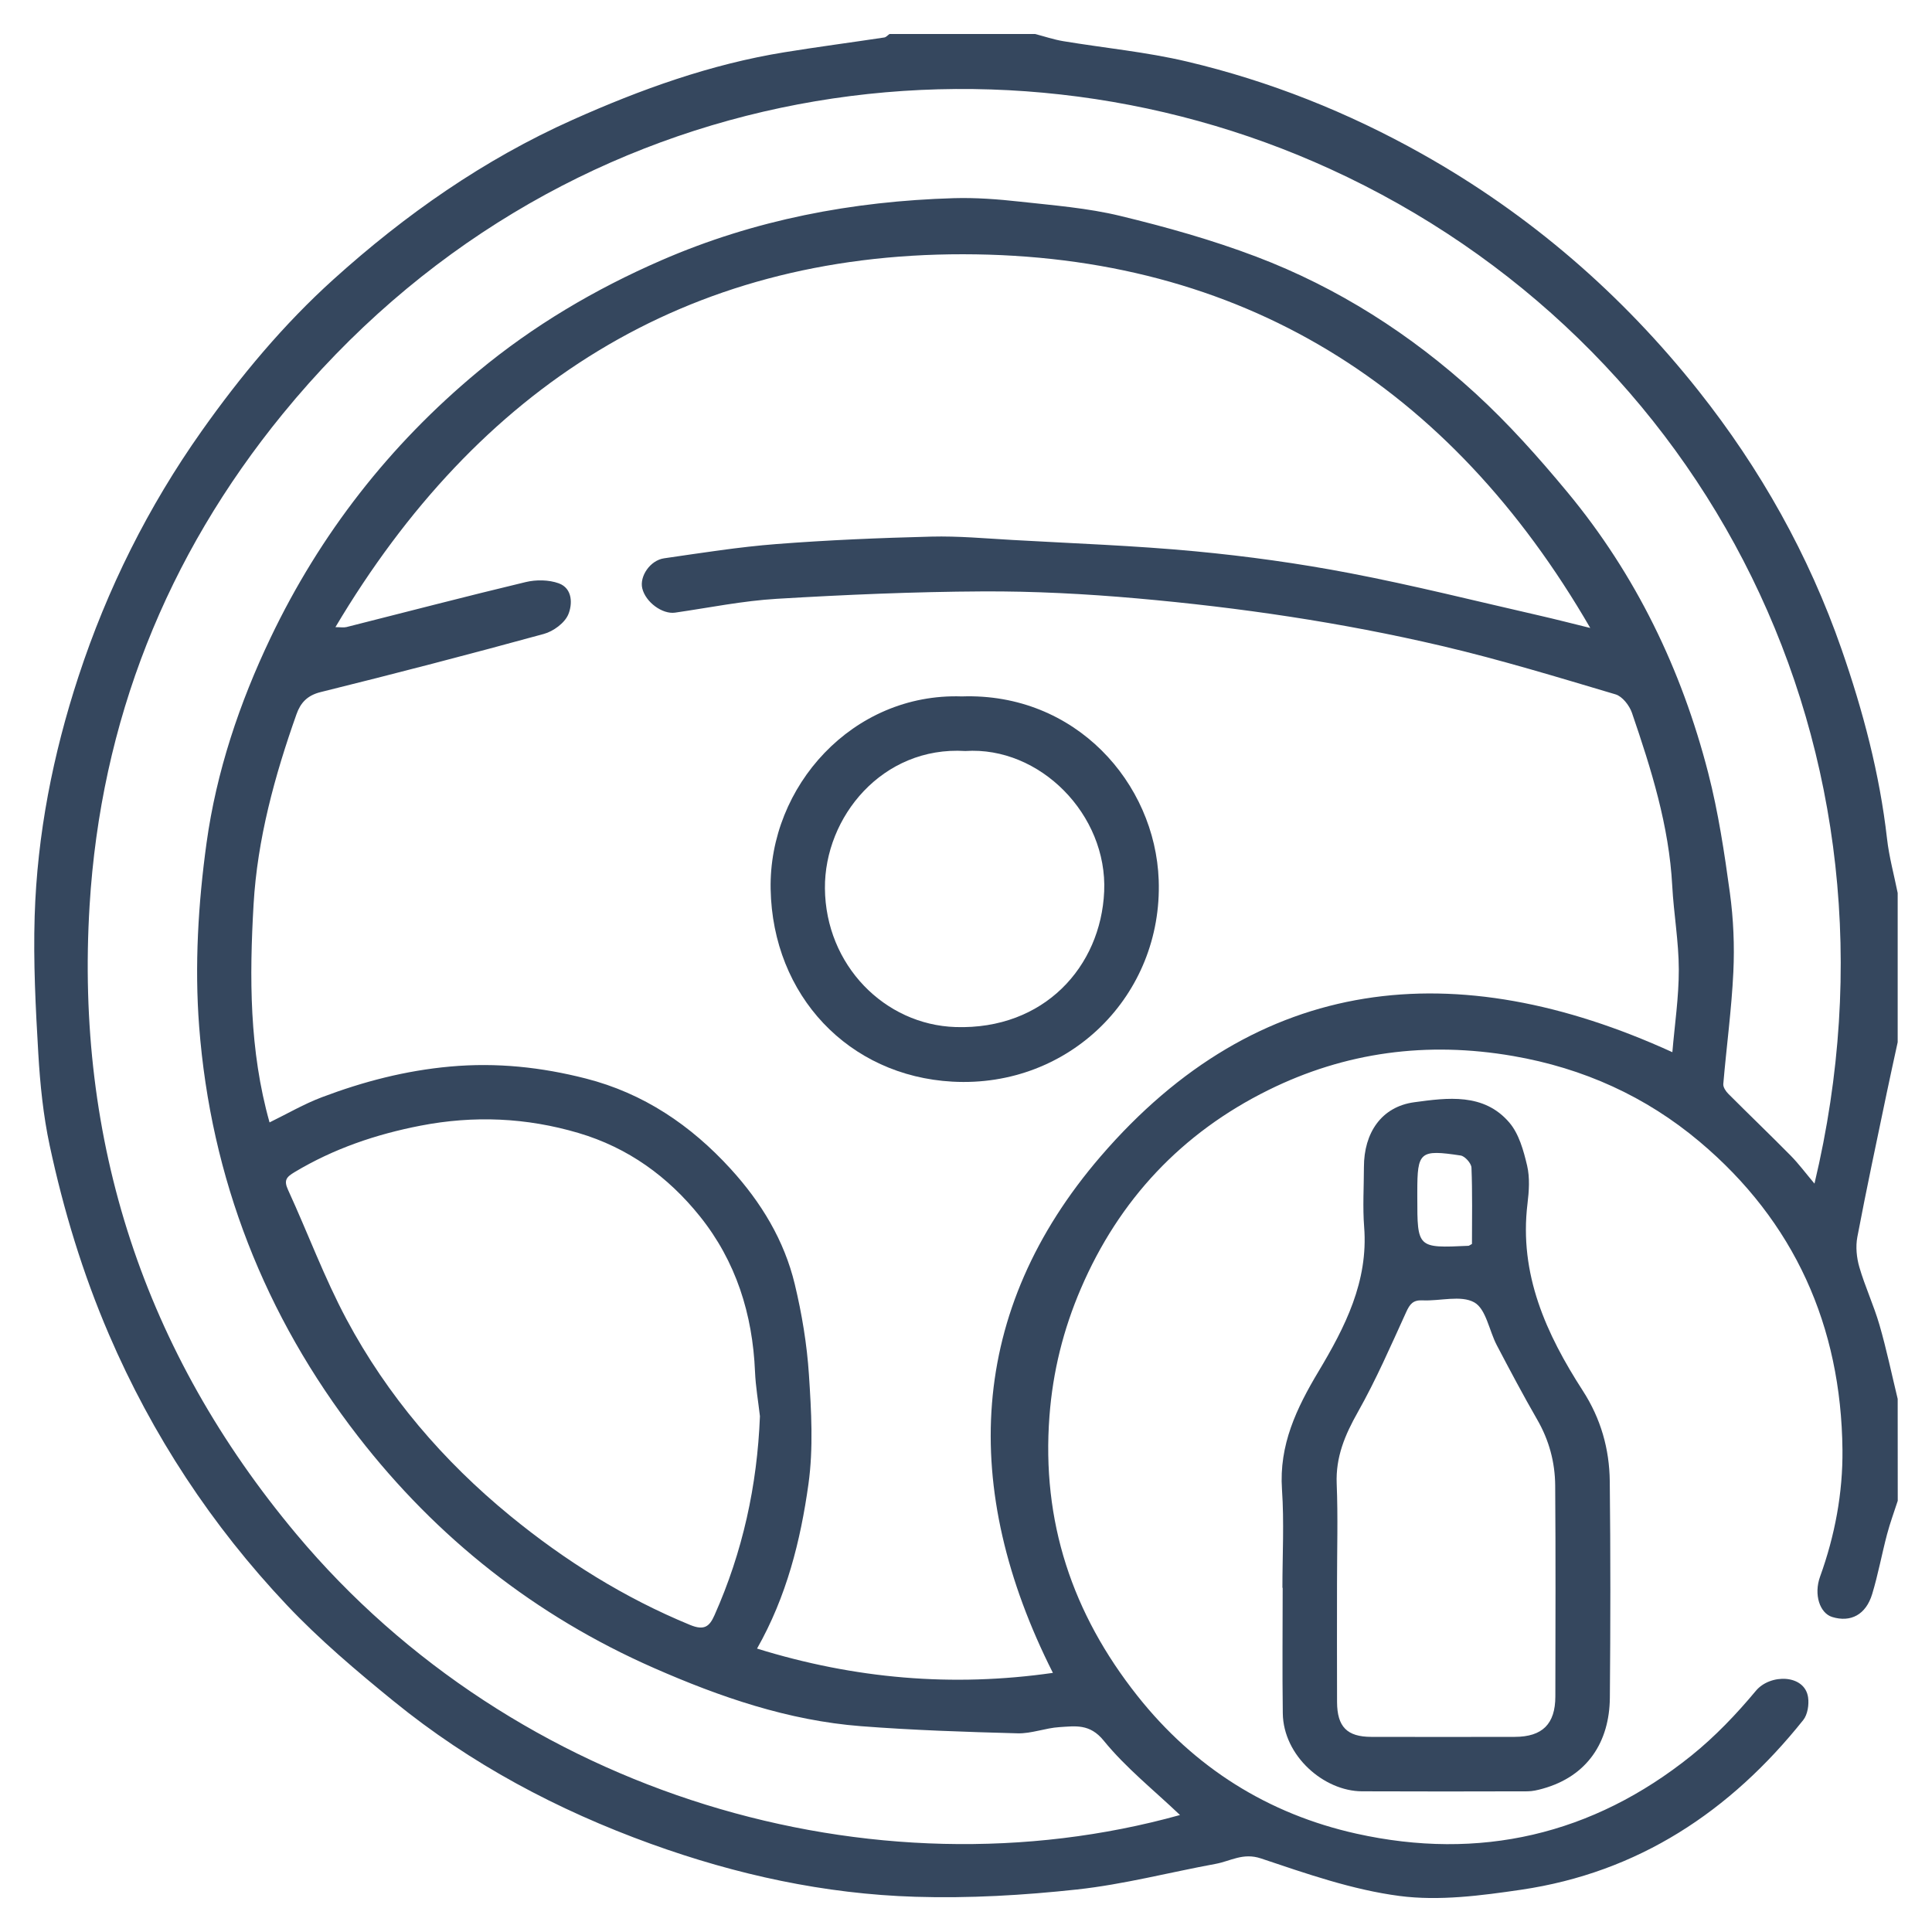
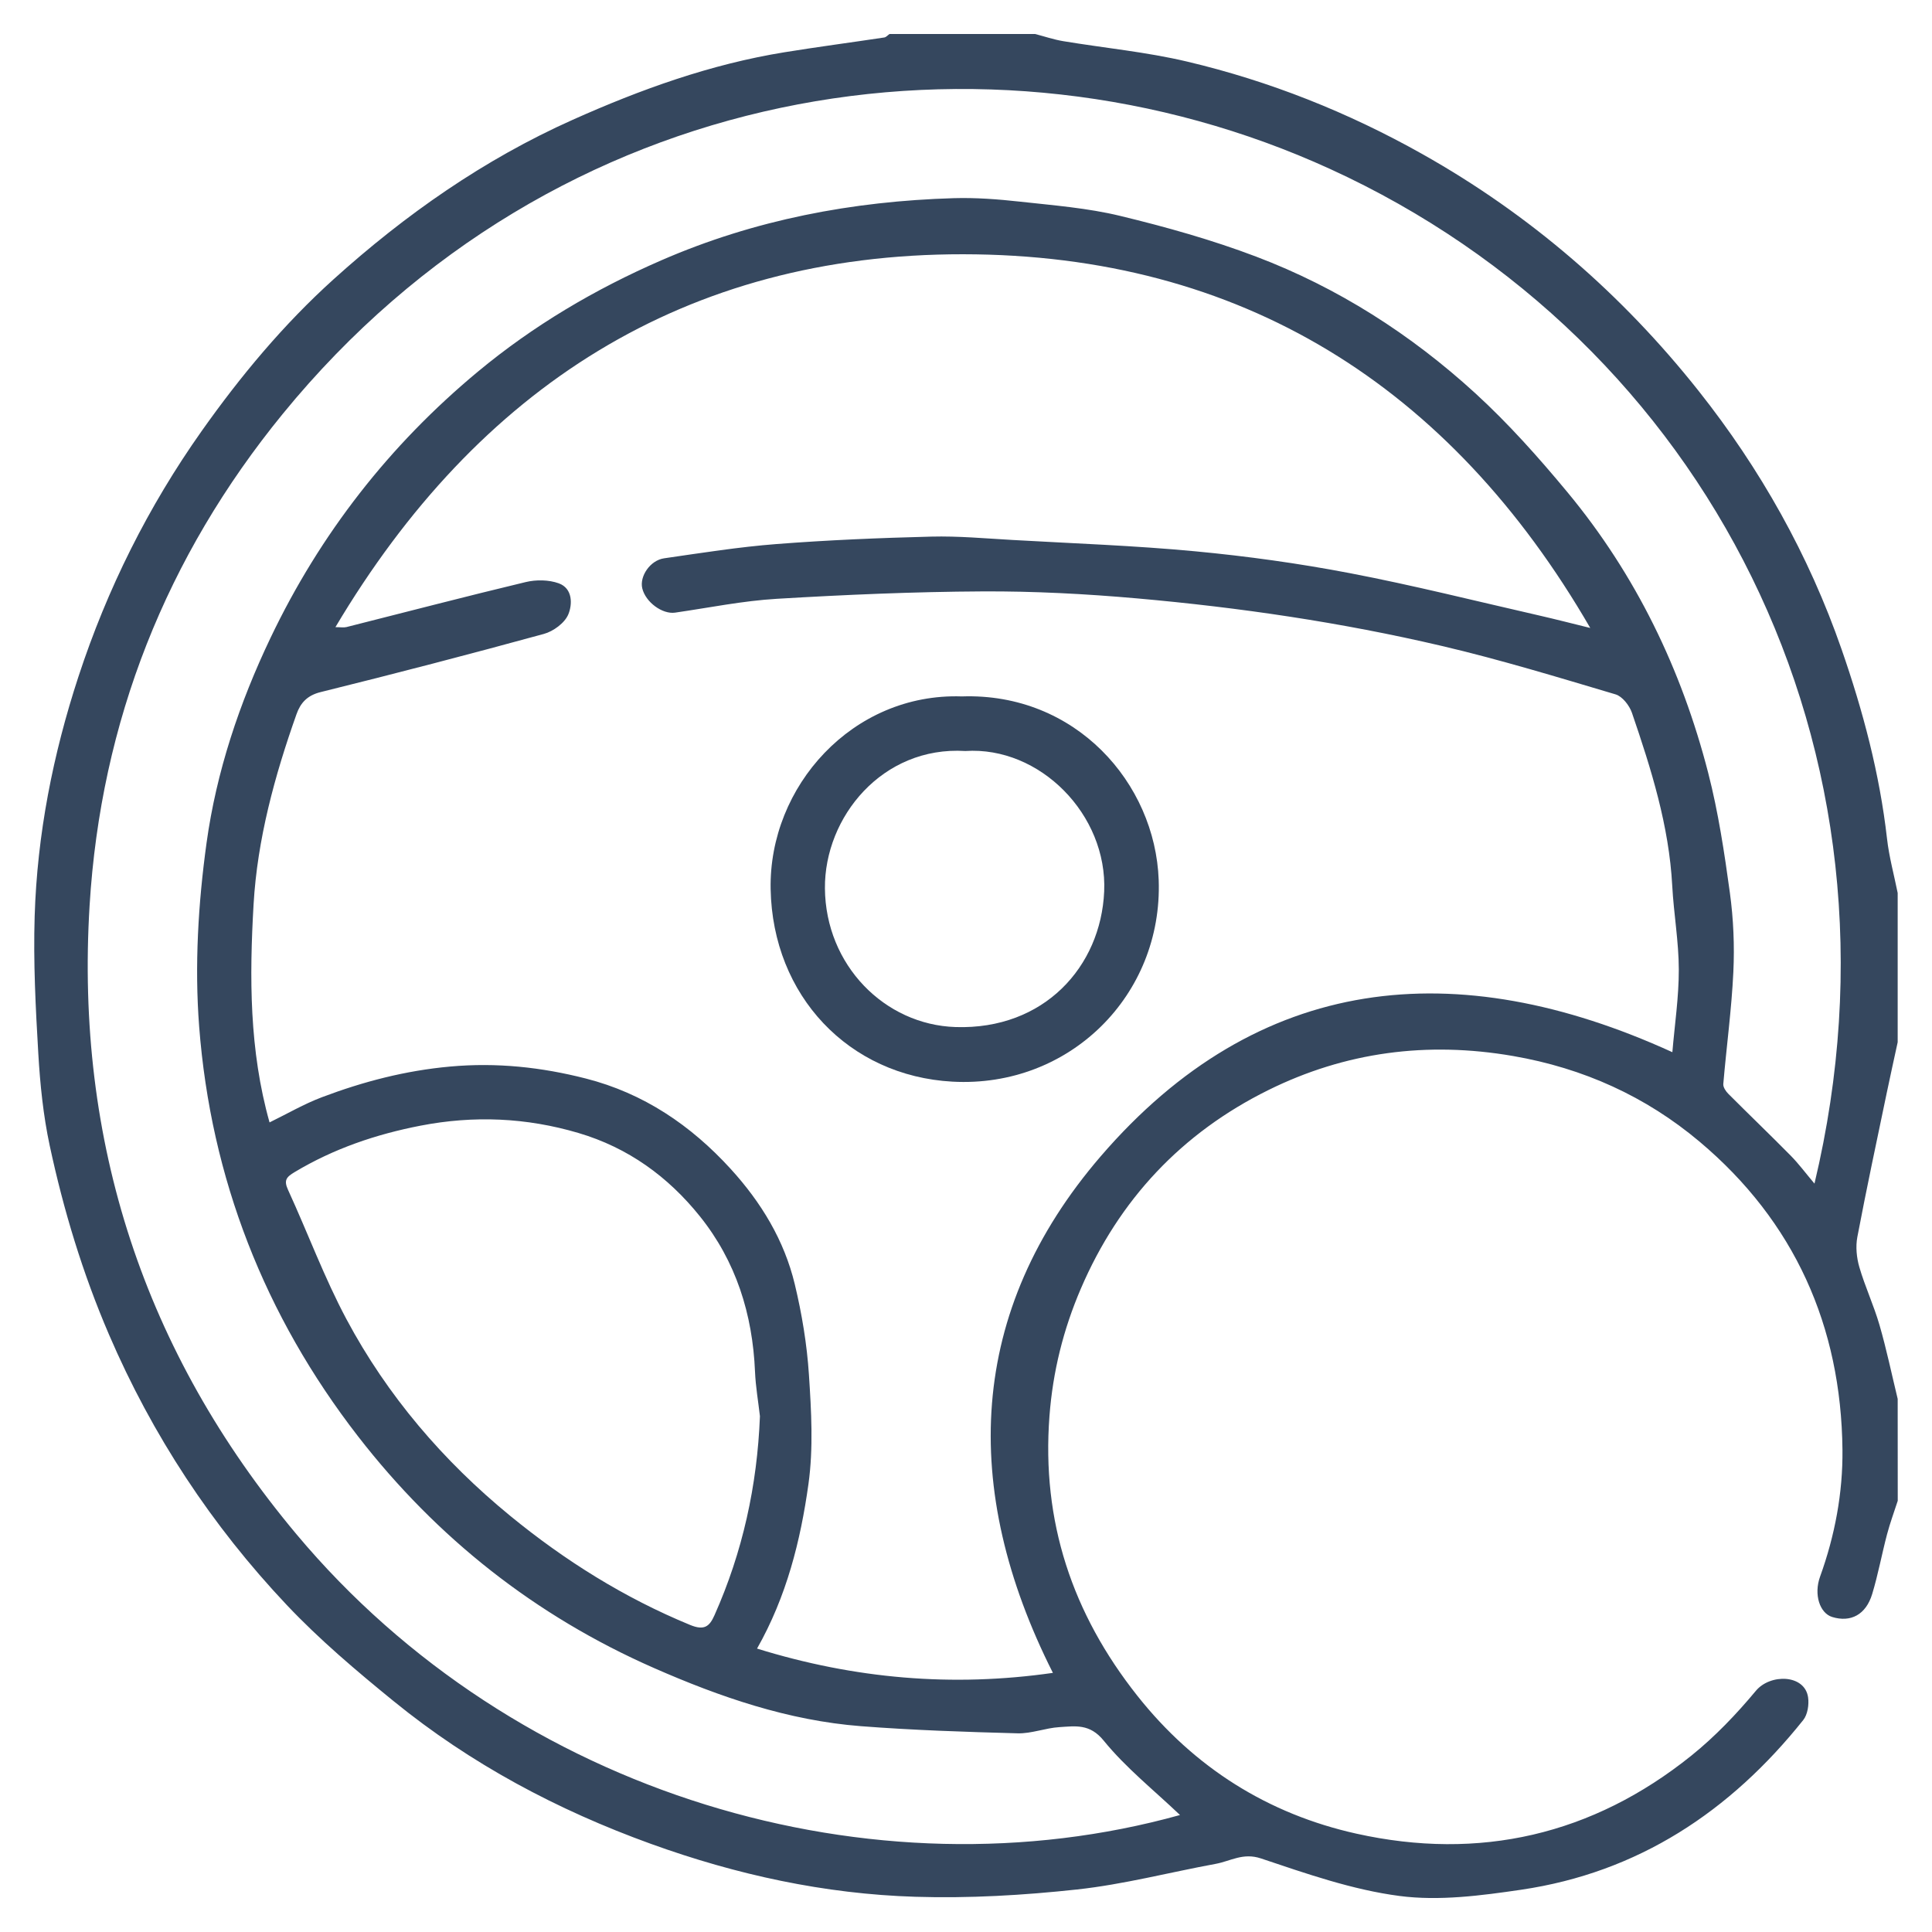
<svg xmlns="http://www.w3.org/2000/svg" version="1.1" id="Layer_1" x="0px" y="0px" viewBox="0 0 1080 1080" style="enable-background:new 0 0 1080 1080;" xml:space="preserve">
  <style type="text/css">
	.st0{fill:#35475E;}
</style>
  <g>
    <g>
      <path class="st0" d="M1060.85,838.95c-2.02,6.25-4.32,12.43-5.99,18.77c-2.92,11.08-4.98,22.41-8.3,33.36    c-3.5,11.56-12.01,16-22.34,12.83c-6.94-2.13-10.42-12.52-6.78-22.58c8.3-22.95,12.76-46.89,12.51-70.93    c-0.72-69.09-26.84-127.6-79.91-172.23c-29.95-25.19-64.84-41.05-104.24-47.86c-48.11-8.31-93.81-2.24-136.92,19.12    c-48.14,23.85-83.29,61.09-104.66,110.89c-9.81,22.85-15.67,46.33-17.56,71.28c-4.48,58.91,12.74,110.4,49.14,156.36    c31.84,40.2,73.14,66.11,122.46,77.07c68.73,15.26,131.99,0.76,187.23-43.63c13.22-10.63,25.19-23.18,36.07-36.24    c8.03-9.65,27.34-9.26,29.18,3.69c0.58,4.07-0.27,9.6-2.71,12.66c-40.79,51.09-92.22,85.24-157.72,94.87    c-22.42,3.29-45.8,6.37-67.95,3.48c-26.33-3.43-52.11-12.48-77.5-20.99c-9.99-3.35-16.98,1.51-25.24,3.03    c-25.87,4.76-51.5,11.5-77.56,14.33c-29.97,3.25-60.36,5.02-90.46,4.08c-50.69-1.57-99.89-12.29-147.73-29.58    c-52.3-18.91-100.71-44.68-143.82-79.77c-20.78-16.92-41.43-34.36-59.78-53.8c-41.91-44.39-75.1-94.78-99.33-151.11    c-14.71-34.2-25.41-69.53-33.17-105.75c-3.59-16.79-5.34-34.11-6.35-51.28c-1.5-25.56-2.83-51.24-2.04-76.8    c1.4-45.77,10.22-90.49,24.47-133.97c16.1-49.11,38.96-94.96,68.84-137.23c21.73-30.74,45.78-59.61,73.71-84.83    c40.12-36.22,84.13-67.04,133.67-89.19c38.04-17.02,77.15-31.11,118.52-37.8c18.54-3,37.16-5.45,55.73-8.25    c1.05-0.16,1.96-1.28,2.93-1.95c27.13,0,54.26,0,81.38,0c5.22,1.36,10.37,3.11,15.67,4c23.07,3.84,46.52,6.04,69.22,11.41    c46.21,10.92,90.05,28.36,131.57,51.71c60.31,33.9,111.64,78.41,154.4,132.34c34.53,43.55,61.62,91.74,79.97,144.51    c11.98,34.44,21.27,69.49,25.4,105.84c1.16,10.22,3.93,20.25,5.96,30.37c0,27.81,0,55.61,0,83.42c-2.03,9.41-4.13,18.8-6.09,28.22    c-5.59,26.87-11.35,53.72-16.46,80.68c-1.02,5.38-0.42,11.54,1.12,16.84c3.19,10.94,8.09,21.39,11.26,32.34    c3.94,13.61,6.83,27.53,10.17,41.31C1060.85,800.97,1060.85,819.96,1060.85,838.95z M187.5,350.58c2.9,0,4.64,0.34,6.2-0.05    c33.37-8.41,66.67-17.13,100.14-25.14c5.84-1.4,12.91-1.33,18.48,0.68c7.9,2.85,7.7,11.8,5.36,17.4c-2,4.79-8.34,9.45-13.66,10.9    c-41.46,11.36-83.07,22.19-124.81,32.52c-7.5,1.86-11.22,6.06-13.44,12.29c-12.24,34.5-21.92,69.98-24.02,106.39    c-2.34,40.56-2.44,81.52,8.93,121.87c9.82-4.79,19.25-10.31,29.33-14.11c23.1-8.72,46.61-14.86,71.64-17.12    c26.06-2.35,50.94,0.34,75.79,6.68c32.32,8.24,58.75,26.12,81.06,50.59c17.02,18.68,29.88,39.83,35.78,64.39    c3.98,16.57,6.81,33.64,7.92,50.63c1.33,20.28,2.52,41.02-0.26,61.01c-4.41,31.71-12.23,62.94-28.75,92.06    c54.66,16.93,109.28,21.63,165.39,13.58c-52.02-103.1-47.68-202.34,26.69-288.73c88.11-102.34,198.72-113.39,319.59-58.24    c1.28-15.24,3.63-30.74,3.6-46.23c-0.03-15.6-2.83-31.17-3.67-46.8c-1.79-33.59-11.76-65.24-22.52-96.67    c-1.41-4.1-5.36-9.19-9.17-10.32c-32.27-9.58-64.53-19.44-97.28-27.11c-56.01-13.12-112.91-21.47-170.19-26.54    c-28.73-2.54-57.65-4.06-86.48-3.91c-38.32,0.2-76.67,1.86-114.93,4.14c-19.04,1.13-37.92,5-56.85,7.73    c-7.09,1.02-16.51-5.84-18.35-13.62c-1.58-6.68,4.42-15.63,12.21-16.75c20.93-3.01,41.88-6.36,62.94-7.98    c28.76-2.22,57.62-3.42,86.46-4.15c15.06-0.38,30.19,1.02,45.27,1.87c34.1,1.94,68.28,3.14,102.27,6.35    c28.92,2.73,57.83,6.74,86.36,12.2c35.41,6.78,70.42,15.59,105.59,23.61c9.65,2.2,19.23,4.69,28.84,7.04    C810.6,215.66,693.72,142.24,538.31,142.13C382.86,142.01,267.07,216.68,187.5,350.58z M659.63,1014.61    c-14.67-13.99-30.36-26.44-42.68-41.62c-7.77-9.56-15.83-8.05-24.67-7.52c-7.86,0.47-15.66,3.68-23.43,3.47    c-29.2-0.78-58.43-1.74-87.54-3.99c-40.65-3.15-78.78-16.28-115.81-32.55c-66.12-29.06-121.31-72.62-165.4-129.54    c-52.17-67.35-82.25-144.22-88.77-229.02c-2.61-33.95-0.54-68.82,4.13-102.62c5.51-39.83,18.34-78.18,35.83-114.79    c27.76-58.09,66.48-107.66,115.81-148.64c30.95-25.72,65.43-46.11,102.51-62.24c52.23-22.73,106.92-33.07,163.47-34.77    c12.36-0.37,24.85,0.59,37.16,1.95c18.72,2.07,37.7,3.54,55.92,7.95c25.7,6.21,51.35,13.41,76.04,22.78    c45.64,17.31,86.44,43.42,122.4,76.28c18.57,16.97,35.49,35.98,51.58,55.38c38.26,46.13,63.82,99.07,78.71,156.93    c5.65,21.96,9.05,44.58,12.13,67.08c1.99,14.58,2.63,29.54,1.93,44.24c-0.99,20.9-3.84,41.71-5.62,62.58    c-0.15,1.74,1.35,4.03,2.73,5.42c11.58,11.61,23.43,22.96,34.95,34.64c4.49,4.56,8.33,9.76,13.29,15.63    c58.14-243.5-61.41-471.41-270.7-567.15C552.84,7.21,310.39,44.93,158.11,231.3C92.9,311.12,56.32,403.52,50.08,506.25    C42.06,638.1,80.47,755.83,165.68,857.6C288.05,1003.74,488.39,1062.25,659.63,1014.61z M424.81,791.67    c-0.95-8.29-2.4-16.55-2.75-24.86c-1.35-32.2-10.64-61.74-30.85-86.92c-17.76-22.13-40.08-38.34-67.83-46.54    c-29.18-8.62-58.48-9.88-88.33-4.09c-24.9,4.83-48.44,12.83-70.3,25.92c-4.71,2.82-6.2,4.58-3.73,9.97    c11.04,24.04,20.23,49.02,32.65,72.29c22.86,42.81,54.14,79.31,91.63,110c30.5,24.97,63.75,45.8,100.47,60.91    c7.98,3.29,10.86,0.82,13.64-5.44C415.17,867.53,423.28,830.46,424.81,791.67z" />
-       <path class="st0" d="M716.88,887.58c0-18.3,1.01-36.67-0.24-54.89c-1.72-24.97,8.12-45.48,20.42-66.05    c14.77-24.69,27.89-50.26,25.51-80.71c-0.87-11.12-0.14-22.36-0.13-33.54c0-19.07,9.74-33.74,28.15-36.23    c18.48-2.5,38.89-5.34,53.15,11.38c5.39,6.32,7.95,15.66,9.93,24.06c1.58,6.75,1.07,14.25,0.21,21.26    c-4.8,39.4,10.47,72.88,30.95,104.61c10.06,15.59,14.83,32.48,15.04,50.55c0.45,40.33,0.4,80.67,0.05,120.99    c-0.21,24.77-12.53,43.91-37.56,50.88c-2.77,0.77-5.67,1.46-8.52,1.47c-30.84,0.09-61.68,0.12-92.52-0.01    c-21.23-0.09-43.91-19.77-44.23-43.6c-0.32-23.38-0.07-46.77-0.07-70.16C716.96,887.58,716.92,887.58,716.88,887.58z     M747.4,885.37c0,22.03-0.07,44.06,0.02,66.09c0.06,13.81,5.59,19.43,19.07,19.46c26.78,0.06,53.55,0.07,80.33,0    c15.4-0.04,22.6-7.2,22.63-22.55c0.06-39.32,0.21-78.63-0.09-117.95c-0.1-12.97-3.39-25.29-10-36.76    c-7.89-13.69-15.29-27.67-22.64-41.67c-4.29-8.16-6-20.25-12.59-23.95c-7.48-4.19-19.13-0.66-28.94-1.13    c-5.35-0.26-7.12,2.15-9.15,6.61c-8.58,18.81-16.85,37.86-26.99,55.83c-7.2,12.76-12.44,25.11-11.83,40.1    C747.98,848.06,747.4,866.73,747.4,885.37z M822.84,695.38c0-14.32,0.29-28.51-0.28-42.67c-0.1-2.42-3.65-6.41-6.04-6.77    c-22.85-3.45-24.24-2.12-24.24,20.24c0,1.02,0,2.03,0,3.05c0,28.51,0,28.51,28.63,27.18C821.2,696.39,821.47,696.12,822.84,695.38    z" />
      <path class="st0" d="M537.66,389.3c63.56-2.18,108.11,48.38,110.06,102.65c2.31,64.28-49.74,116.28-115.29,112.7    c-57.99-3.17-100.52-48.05-101.64-107.64C429.71,439.62,476.62,387.24,537.66,389.3z M539.64,419.82    c-46.41-2.87-78.83,37-78.5,76.78c0.35,42.85,33.33,76.26,73.03,77.53c49.5,1.59,81.22-33.8,83.07-75.76    C619.13,455.47,581.35,417.08,539.64,419.82z" />
    </g>
  </g>
</svg>